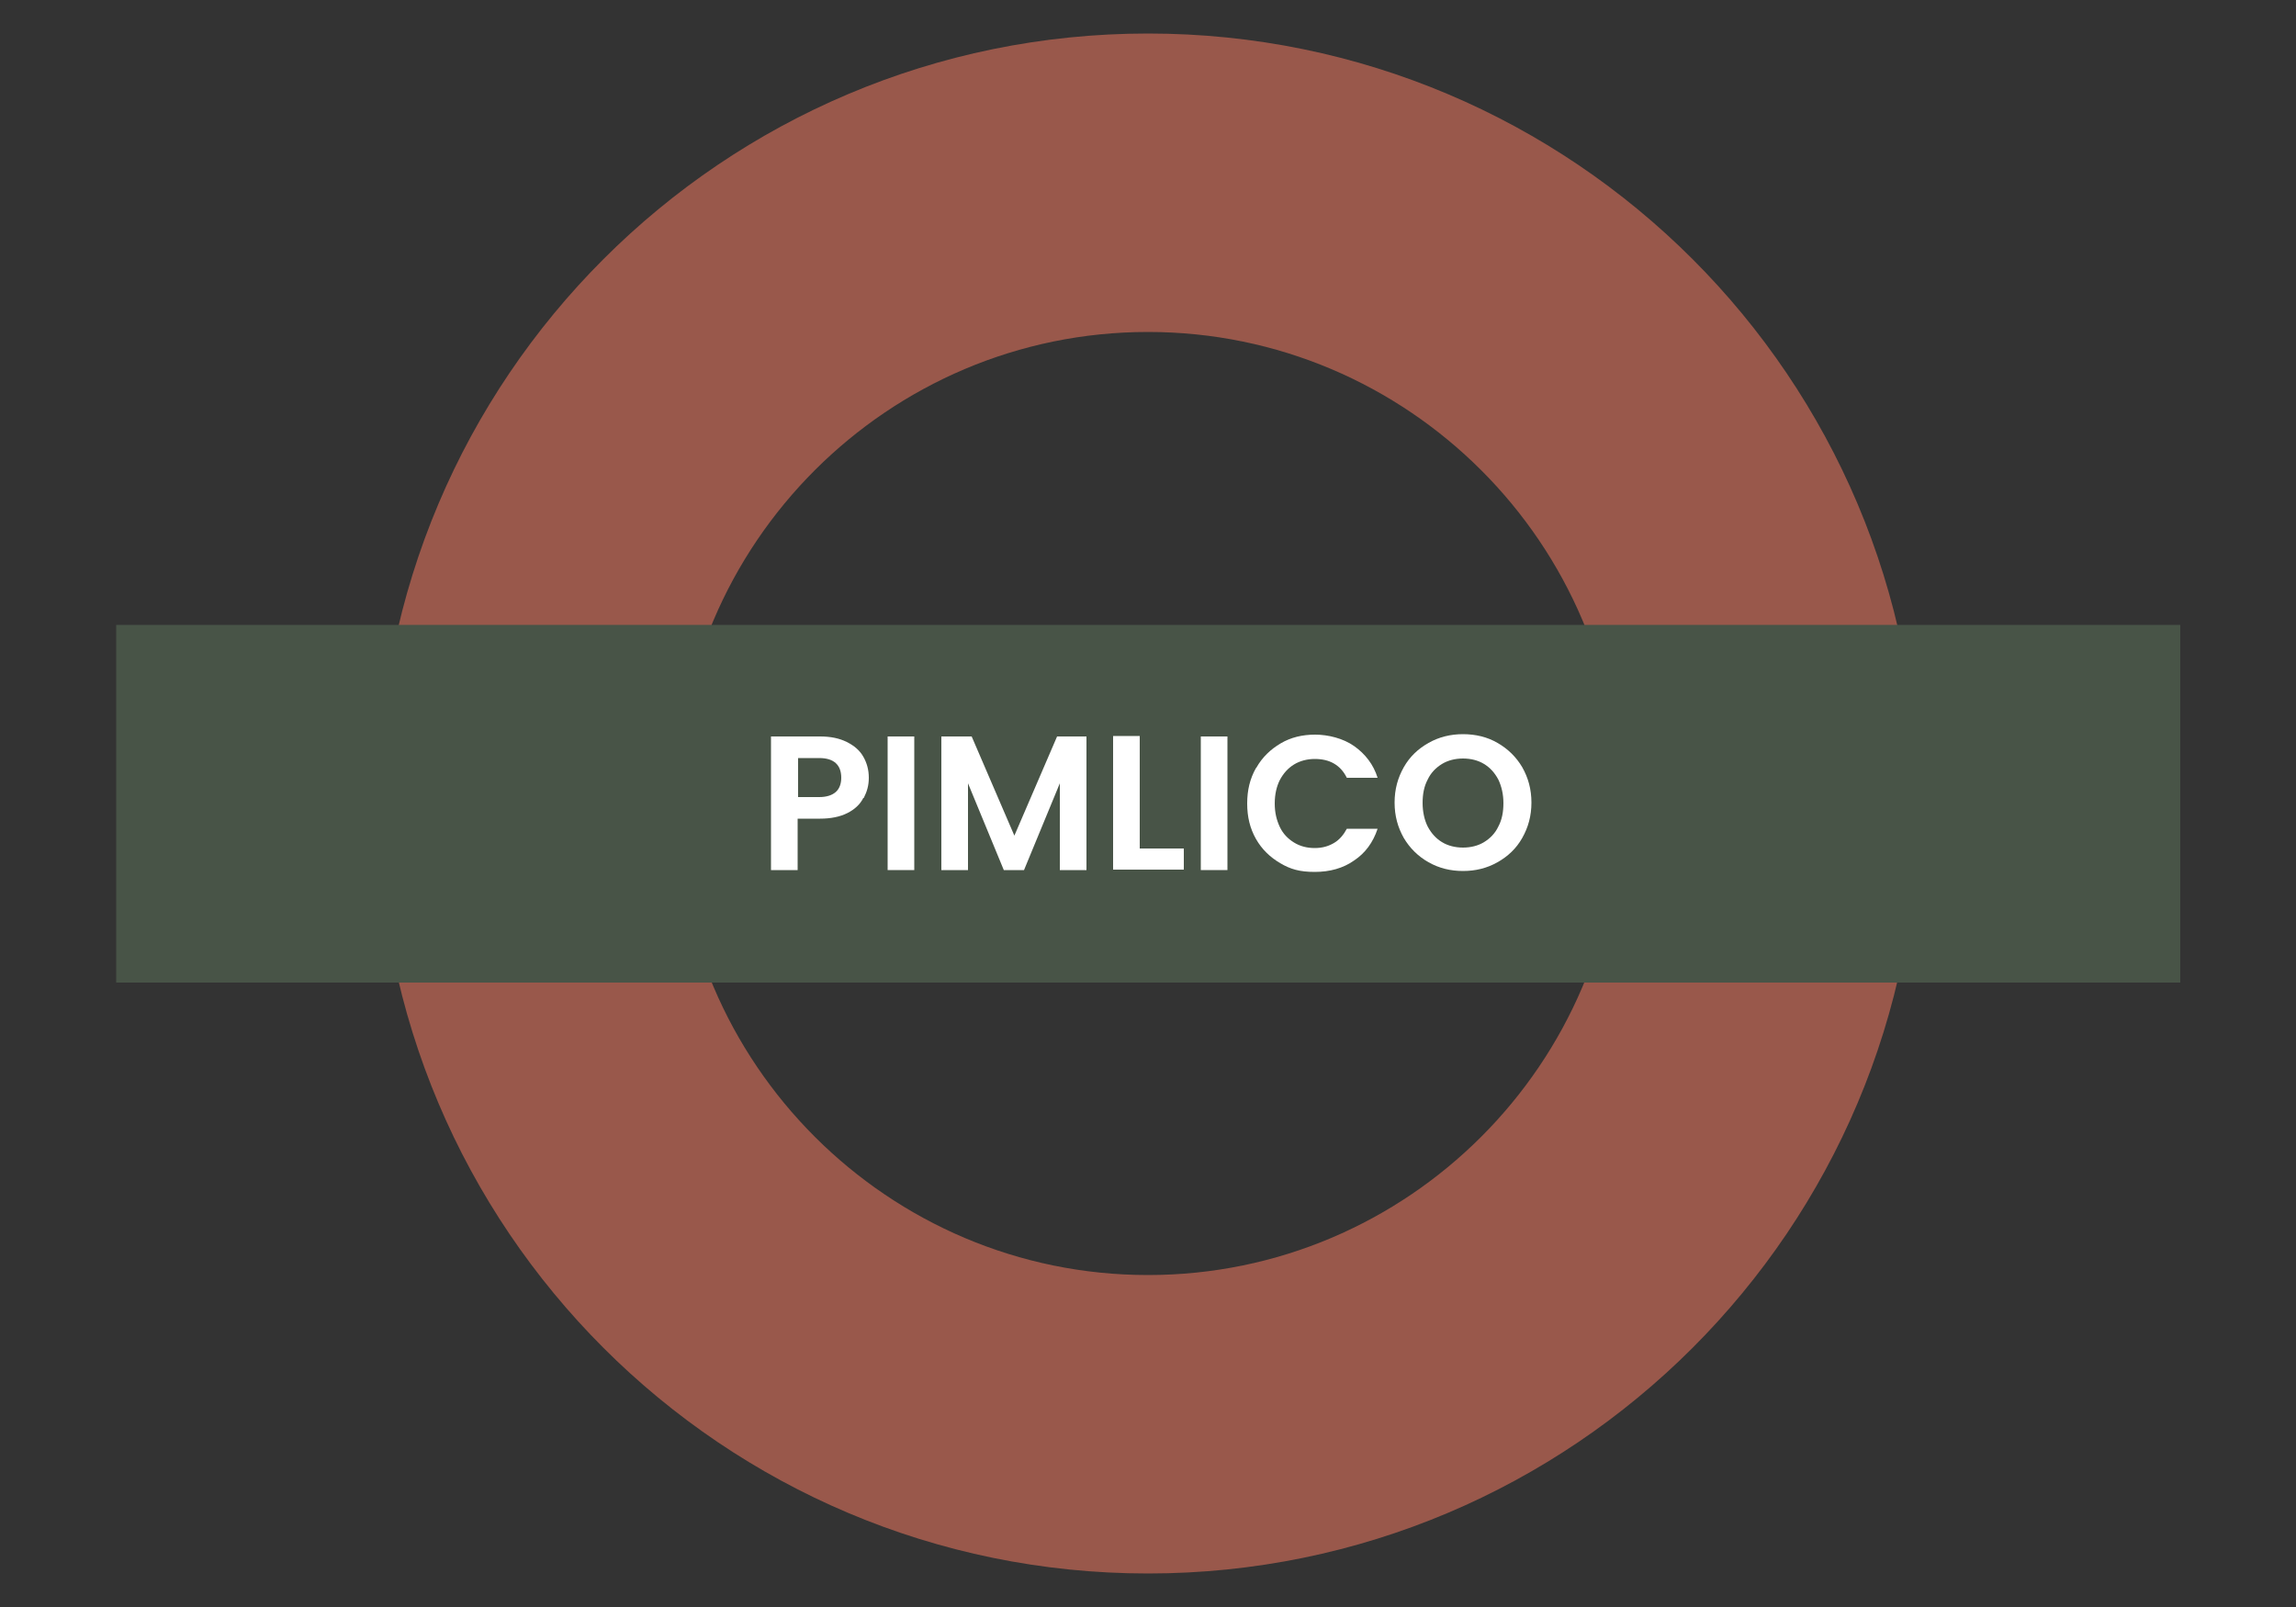
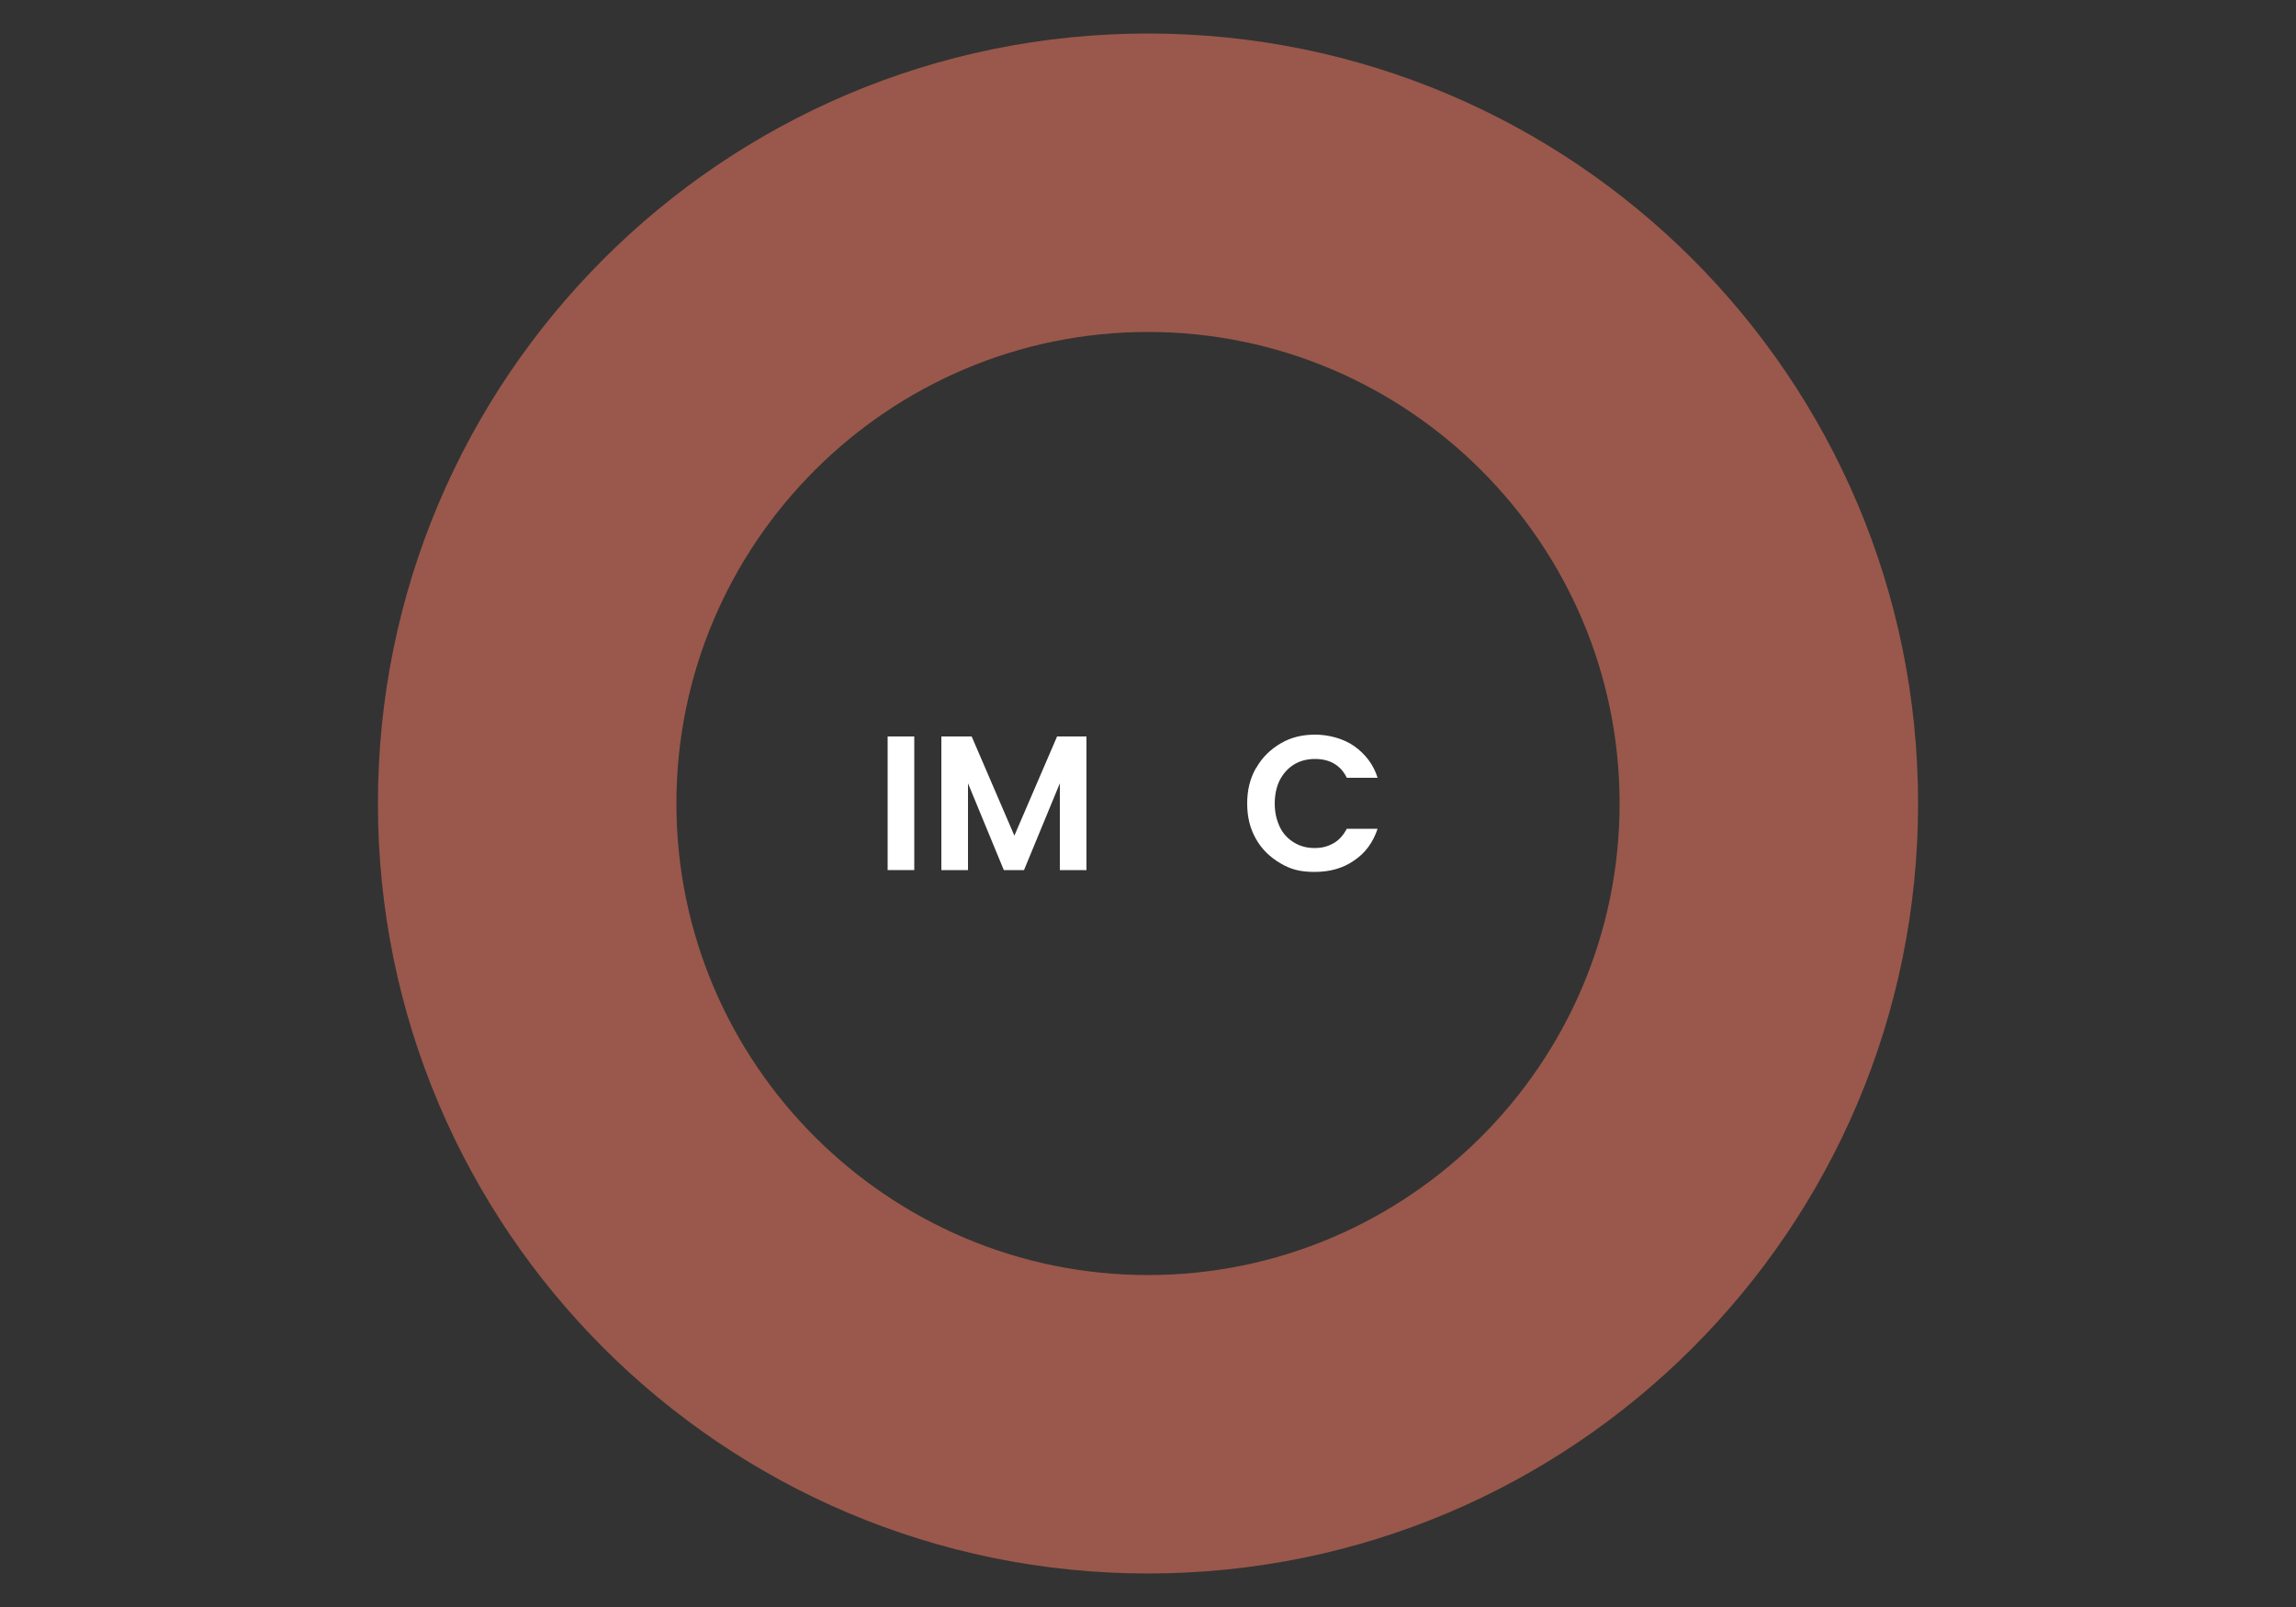
<svg xmlns="http://www.w3.org/2000/svg" id="Layer_1" version="1.1" viewBox="0 0 500 350">
  <rect x="0" y="0" width="500" height="350" fill="#333333" stroke="none" />
  <defs>
    <style> .st0 { fill: #485447; } .st1 { fill: #fff; } .st2 { fill: #99584b; } </style>
  </defs>
  <path class="st2" d="M250,72.3c56.6,0,102.7,46.1,102.7,102.7s-46.1,102.7-102.7,102.7-102.7-46.1-102.7-102.7,46.1-102.7,102.7-102.7M250,7.3c-92.6,0-167.7,75.1-167.7,167.7s75.1,167.7,167.7,167.7,167.7-75.1,167.7-167.7S342.6,7.3,250,7.3h0Z" />
-   <rect class="st0" x="25.3" y="136.1" width="449.5" height="77.9" />
  <g>
-     <path class="st1" d="M188,173.8c-.7,1.4-1.9,2.5-3.5,3.3-1.6.8-3.6,1.2-5.9,1.2h-4.9v11.2h-5.8v-29.1h10.7c2.3,0,4.2.4,5.8,1.2s2.8,1.8,3.6,3.2c.8,1.4,1.2,2.9,1.2,4.6s-.4,3-1.1,4.4ZM182,172.5c.8-.7,1.2-1.8,1.2-3.1,0-2.8-1.6-4.3-4.8-4.3h-4.6v8.5h4.6c1.6,0,2.8-.4,3.6-1.1Z" />
    <path class="st1" d="M199.1,160.4v29.1h-5.8v-29.1h5.8Z" />
    <path class="st1" d="M236.6,160.4v29.1h-5.8v-18.9l-7.8,18.9h-4.4l-7.8-18.9v18.9h-5.8v-29.1h6.6l9.3,21.6,9.3-21.6h6.6Z" />
-     <path class="st1" d="M248.2,184.8h9.6v4.6h-15.4v-29.1h5.8v24.5Z" />
-     <path class="st1" d="M267.3,160.4v29.1h-5.8v-29.1h5.8Z" />
    <path class="st1" d="M273.6,167.2c1.3-2.3,3.1-4,5.3-5.3,2.2-1.3,4.7-1.9,7.5-1.9s6.1.8,8.5,2.5c2.4,1.7,4.2,4,5.1,6.9h-6.7c-.7-1.4-1.6-2.4-2.8-3.1-1.2-.7-2.6-1-4.2-1s-3.2.4-4.5,1.2c-1.3.8-2.3,1.9-3.1,3.4-.7,1.4-1.1,3.1-1.1,5.1s.4,3.6,1.1,5.1c.7,1.5,1.8,2.6,3.1,3.4s2.8,1.2,4.5,1.2,3-.4,4.2-1.1c1.2-.7,2.1-1.8,2.8-3.1h6.7c-1,3-2.7,5.3-5.1,6.9-2.4,1.7-5.3,2.5-8.6,2.5s-5.3-.6-7.5-1.9c-2.2-1.3-4-3-5.3-5.3s-1.9-4.8-1.9-7.7.6-5.4,1.9-7.7Z" />
-     <path class="st1" d="M311.1,187.8c-2.3-1.3-4.1-3.1-5.4-5.3-1.3-2.3-2-4.8-2-7.7s.7-5.4,2-7.7c1.3-2.3,3.1-4,5.4-5.3,2.3-1.3,4.8-1.9,7.5-1.9s5.3.6,7.5,1.9c2.3,1.3,4.1,3.1,5.4,5.3,1.3,2.3,2,4.8,2,7.7s-.7,5.4-2,7.7c-1.3,2.3-3.1,4-5.4,5.3-2.3,1.3-4.8,1.9-7.5,1.9s-5.2-.6-7.5-1.9ZM323.2,183.4c1.3-.8,2.4-1.9,3.1-3.4.8-1.5,1.1-3.2,1.1-5.1s-.4-3.6-1.1-5.1c-.8-1.5-1.8-2.6-3.1-3.4-1.3-.8-2.9-1.2-4.6-1.2s-3.3.4-4.6,1.2c-1.3.8-2.4,1.9-3.1,3.4-.8,1.5-1.1,3.2-1.1,5.1s.4,3.7,1.1,5.1c.8,1.5,1.8,2.6,3.1,3.4,1.3.8,2.9,1.2,4.6,1.2s3.3-.4,4.6-1.2Z" />
  </g>
</svg>